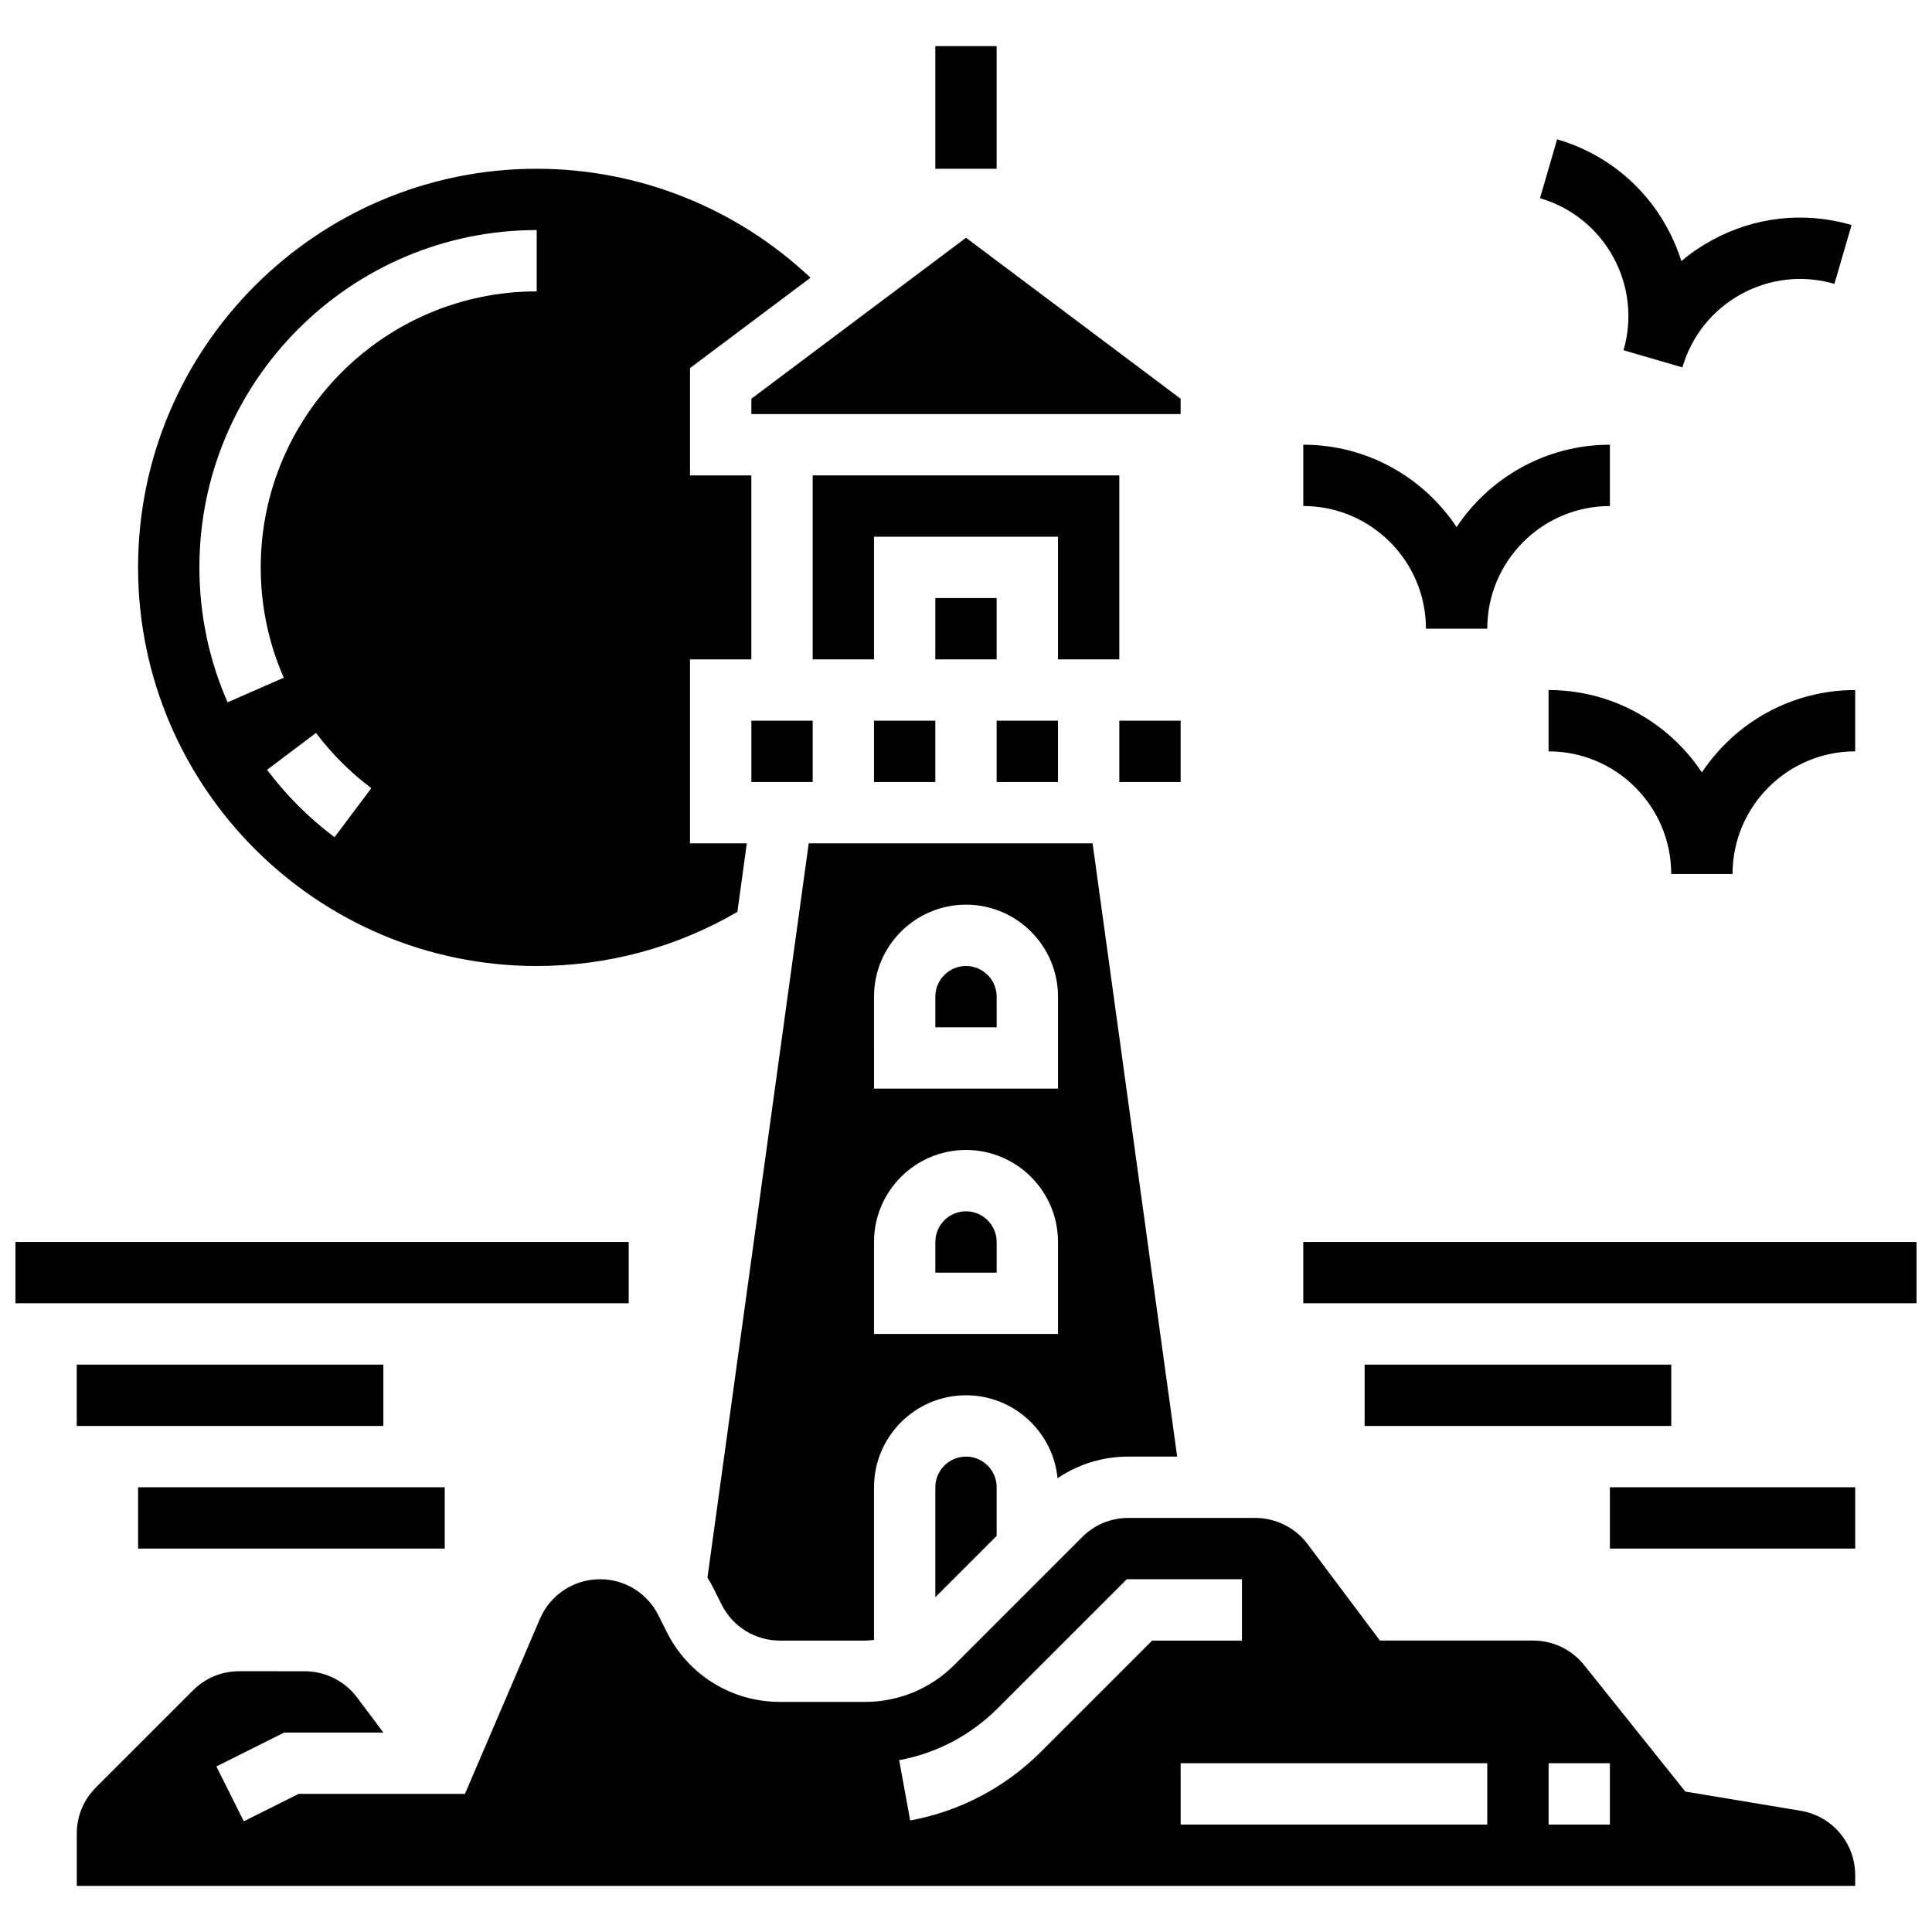
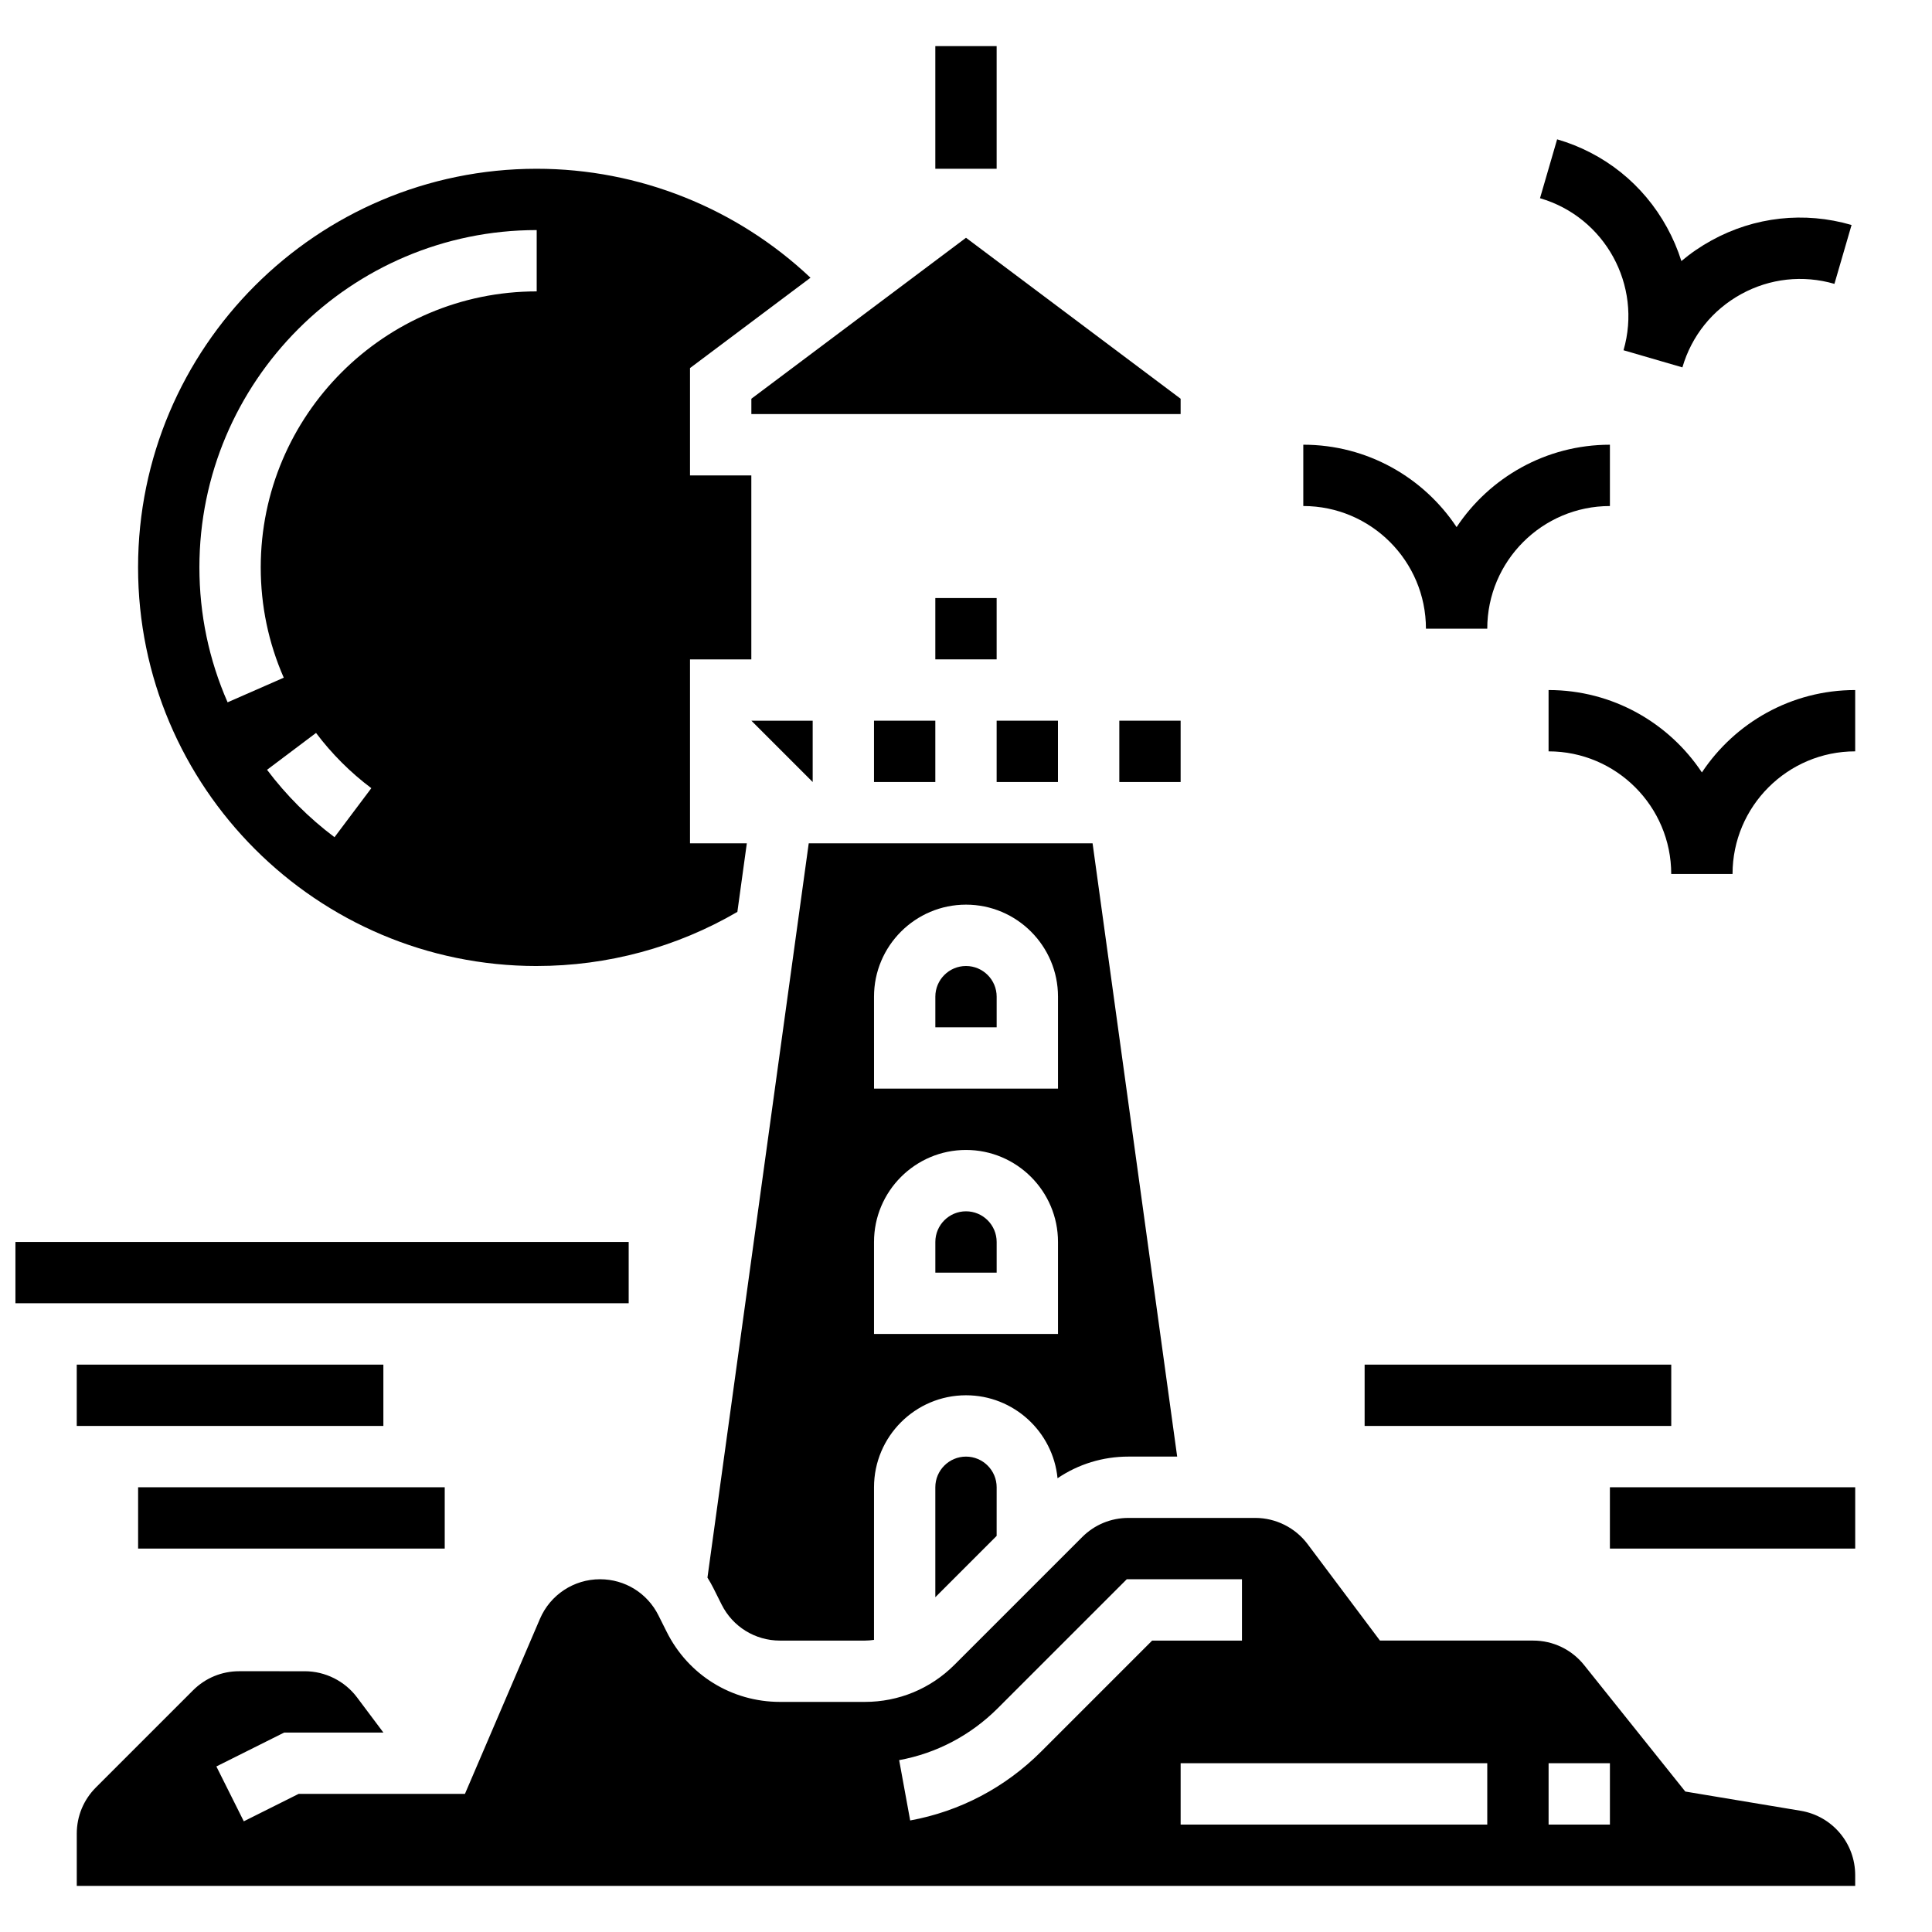
<svg xmlns="http://www.w3.org/2000/svg" width="800px" height="800px" version="1.1" viewBox="144 144 512 512">
  <defs>
    <clipPath id="b">
      <path d="m148.09 473h162.91v17h-162.91z" />
    </clipPath>
    <clipPath id="a">
      <path d="m489 473h162.9v17h-162.9z" />
    </clipPath>
  </defs>
  <path d="m391.87 156.22h16.25v32.504h-16.25z" />
  <path d="m574.25 236.82 15.605 4.539c2.426-8.336 7.953-15.23 15.562-19.41 7.609-4.18 16.395-5.144 24.727-2.723l4.539-15.605c-12.504-3.641-25.68-2.188-37.094 4.082-2.875 1.578-5.551 3.414-8.004 5.481-0.965-3.059-2.238-6.043-3.816-8.918-6.269-11.414-16.609-19.703-29.113-23.344l-4.539 15.605c17.211 5.008 27.137 23.082 22.133 40.293z" />
  <path d="m521.89 310.61h16.25c0-17.922 14.582-32.504 32.504-32.504v-16.25c-16.938 0-31.887 8.684-40.629 21.832-8.738-13.152-23.688-21.836-40.629-21.836v16.25c17.926 0.004 32.504 14.586 32.504 32.508z" />
  <path d="m595.02 348.7c-8.742-13.148-23.691-21.832-40.633-21.832v16.25c17.922 0 32.504 14.582 32.504 32.504h16.25c0-17.922 14.582-32.504 32.504-32.504v-16.25c-16.938 0-31.887 8.684-40.625 21.832z" />
  <path d="m400 400c-4.481 0-8.125 3.644-8.125 8.125v8.125h16.25v-8.125c0-4.481-3.644-8.125-8.125-8.125z" />
  <path d="m391.87 302.49h16.25v16.25h-16.25z" />
  <path d="m375.62 334.99h16.25v16.25h-16.25z" />
  <path d="m440.63 334.99h16.25v16.25h-16.25z" />
  <path d="m408.12 334.99h16.25v16.25h-16.25z" />
-   <path d="m343.12 334.99h16.25v16.25h-16.25z" />
+   <path d="m343.12 334.99h16.25v16.25z" />
  <path d="m424.26 535.75c5.504-3.731 11.988-5.738 18.781-5.738h12.922l-22.418-162.52h-75.223l-26.84 194.59c0.551 0.887 1.078 1.793 1.555 2.746l2.188 4.371c2.953 5.906 8.887 9.574 15.488 9.574h22.492c0.816 0 1.617-0.078 2.414-0.188l0.004-40.445c0-13.441 10.938-24.379 24.379-24.379 12.637 0 23.055 9.668 24.258 21.992zm-48.637-127.63c0-13.441 10.938-24.379 24.379-24.379s24.379 10.938 24.379 24.379v24.379h-48.754zm0 89.387v-24.379c0-13.441 10.938-24.379 24.379-24.379s24.379 10.938 24.379 24.379v24.379z" />
  <path d="m400 465.01c-4.481 0-8.125 3.644-8.125 8.125v8.125h16.25v-8.125c0-4.481-3.644-8.125-8.125-8.125z" />
  <path d="m391.87 538.14v29.137l16.25-16.25 0.004-12.887c0-4.481-3.644-8.125-8.125-8.125s-8.129 3.644-8.129 8.125z" />
-   <path d="m440.63 318.74v-48.754h-81.262v48.754h16.254v-32.504h48.754v32.504z" />
  <path d="m456.88 249.67-56.879-42.66-56.883 42.66v4.062h113.76z" />
  <path d="m286.23 400c18.777 0 37.086-4.949 53.18-14.34l2.504-18.164h-15.055v-48.754h16.25v-48.754h-16.25v-28.445l31.93-23.945c-19.531-18.445-45.508-28.875-72.559-28.875-58.25 0-105.64 47.391-105.64 105.64 0 58.25 47.387 105.64 105.64 105.64zm-53.582-34.133c-6.773-5.086-12.789-11.098-17.879-17.863l12.984-9.77c4.172 5.547 9.102 10.473 14.652 14.641zm-35.805-71.508c0-49.285 40.098-89.387 89.387-89.387v16.25c-40.324 0-73.133 32.809-73.133 73.133 0 10.164 2.055 20 6.102 29.242l-14.883 6.523c-4.957-11.305-7.473-23.34-7.473-35.762z" />
  <path d="m621.18 623.87-30.562-5.094-26.805-33.508c-3.305-4.129-8.234-6.5-13.523-6.5h-40.59l-19.184-25.578c-3.254-4.34-8.434-6.926-13.855-6.926h-33.621c-4.625 0-8.977 1.801-12.246 5.074l-33.852 33.852c-6.34 6.34-14.77 9.832-23.738 9.832h-22.492c-12.797 0-24.305-7.109-30.027-18.559l-2.188-4.371c-2.953-5.906-8.887-9.574-15.488-9.574-6.938 0-13.188 4.121-15.918 10.496l-19.875 46.383h-44.07l-14.535 7.269-7.269-14.535 17.969-8.984h26.297l-6.992-9.324c-3.254-4.34-8.434-6.926-13.855-6.926l-17.367-0.004c-4.625 0-8.977 1.801-12.246 5.074l-25.727 25.723c-3.269 3.273-5.074 7.621-5.074 12.246v13.84h471.3v-2.824c0.004-8.5-6.082-15.684-14.469-17.082zm-201.25-15.699c-9.547 9.547-21.555 15.863-34.723 18.27l-2.922-15.988c9.906-1.809 18.949-6.574 26.152-13.773l34.164-34.16h30.531v16.25h-23.801zm118.21 19.355h-81.258v-16.25h81.258zm32.504 0h-16.25v-16.25h16.25z" />
  <g clip-path="url(#b)">
    <path d="m148.09 473.13h162.52v16.25h-162.52z" />
  </g>
  <path d="m164.34 505.64h81.258v16.25h-81.258z" />
  <path d="m180.6 538.14h81.258v16.25h-81.258z" />
  <g clip-path="url(#a)">
-     <path d="m489.38 473.13h162.52v16.25h-162.52z" />
-   </g>
+     </g>
  <path d="m505.64 505.64h81.258v16.25h-81.258z" />
  <path d="m570.64 538.14h65.008v16.25h-65.008z" />
</svg>